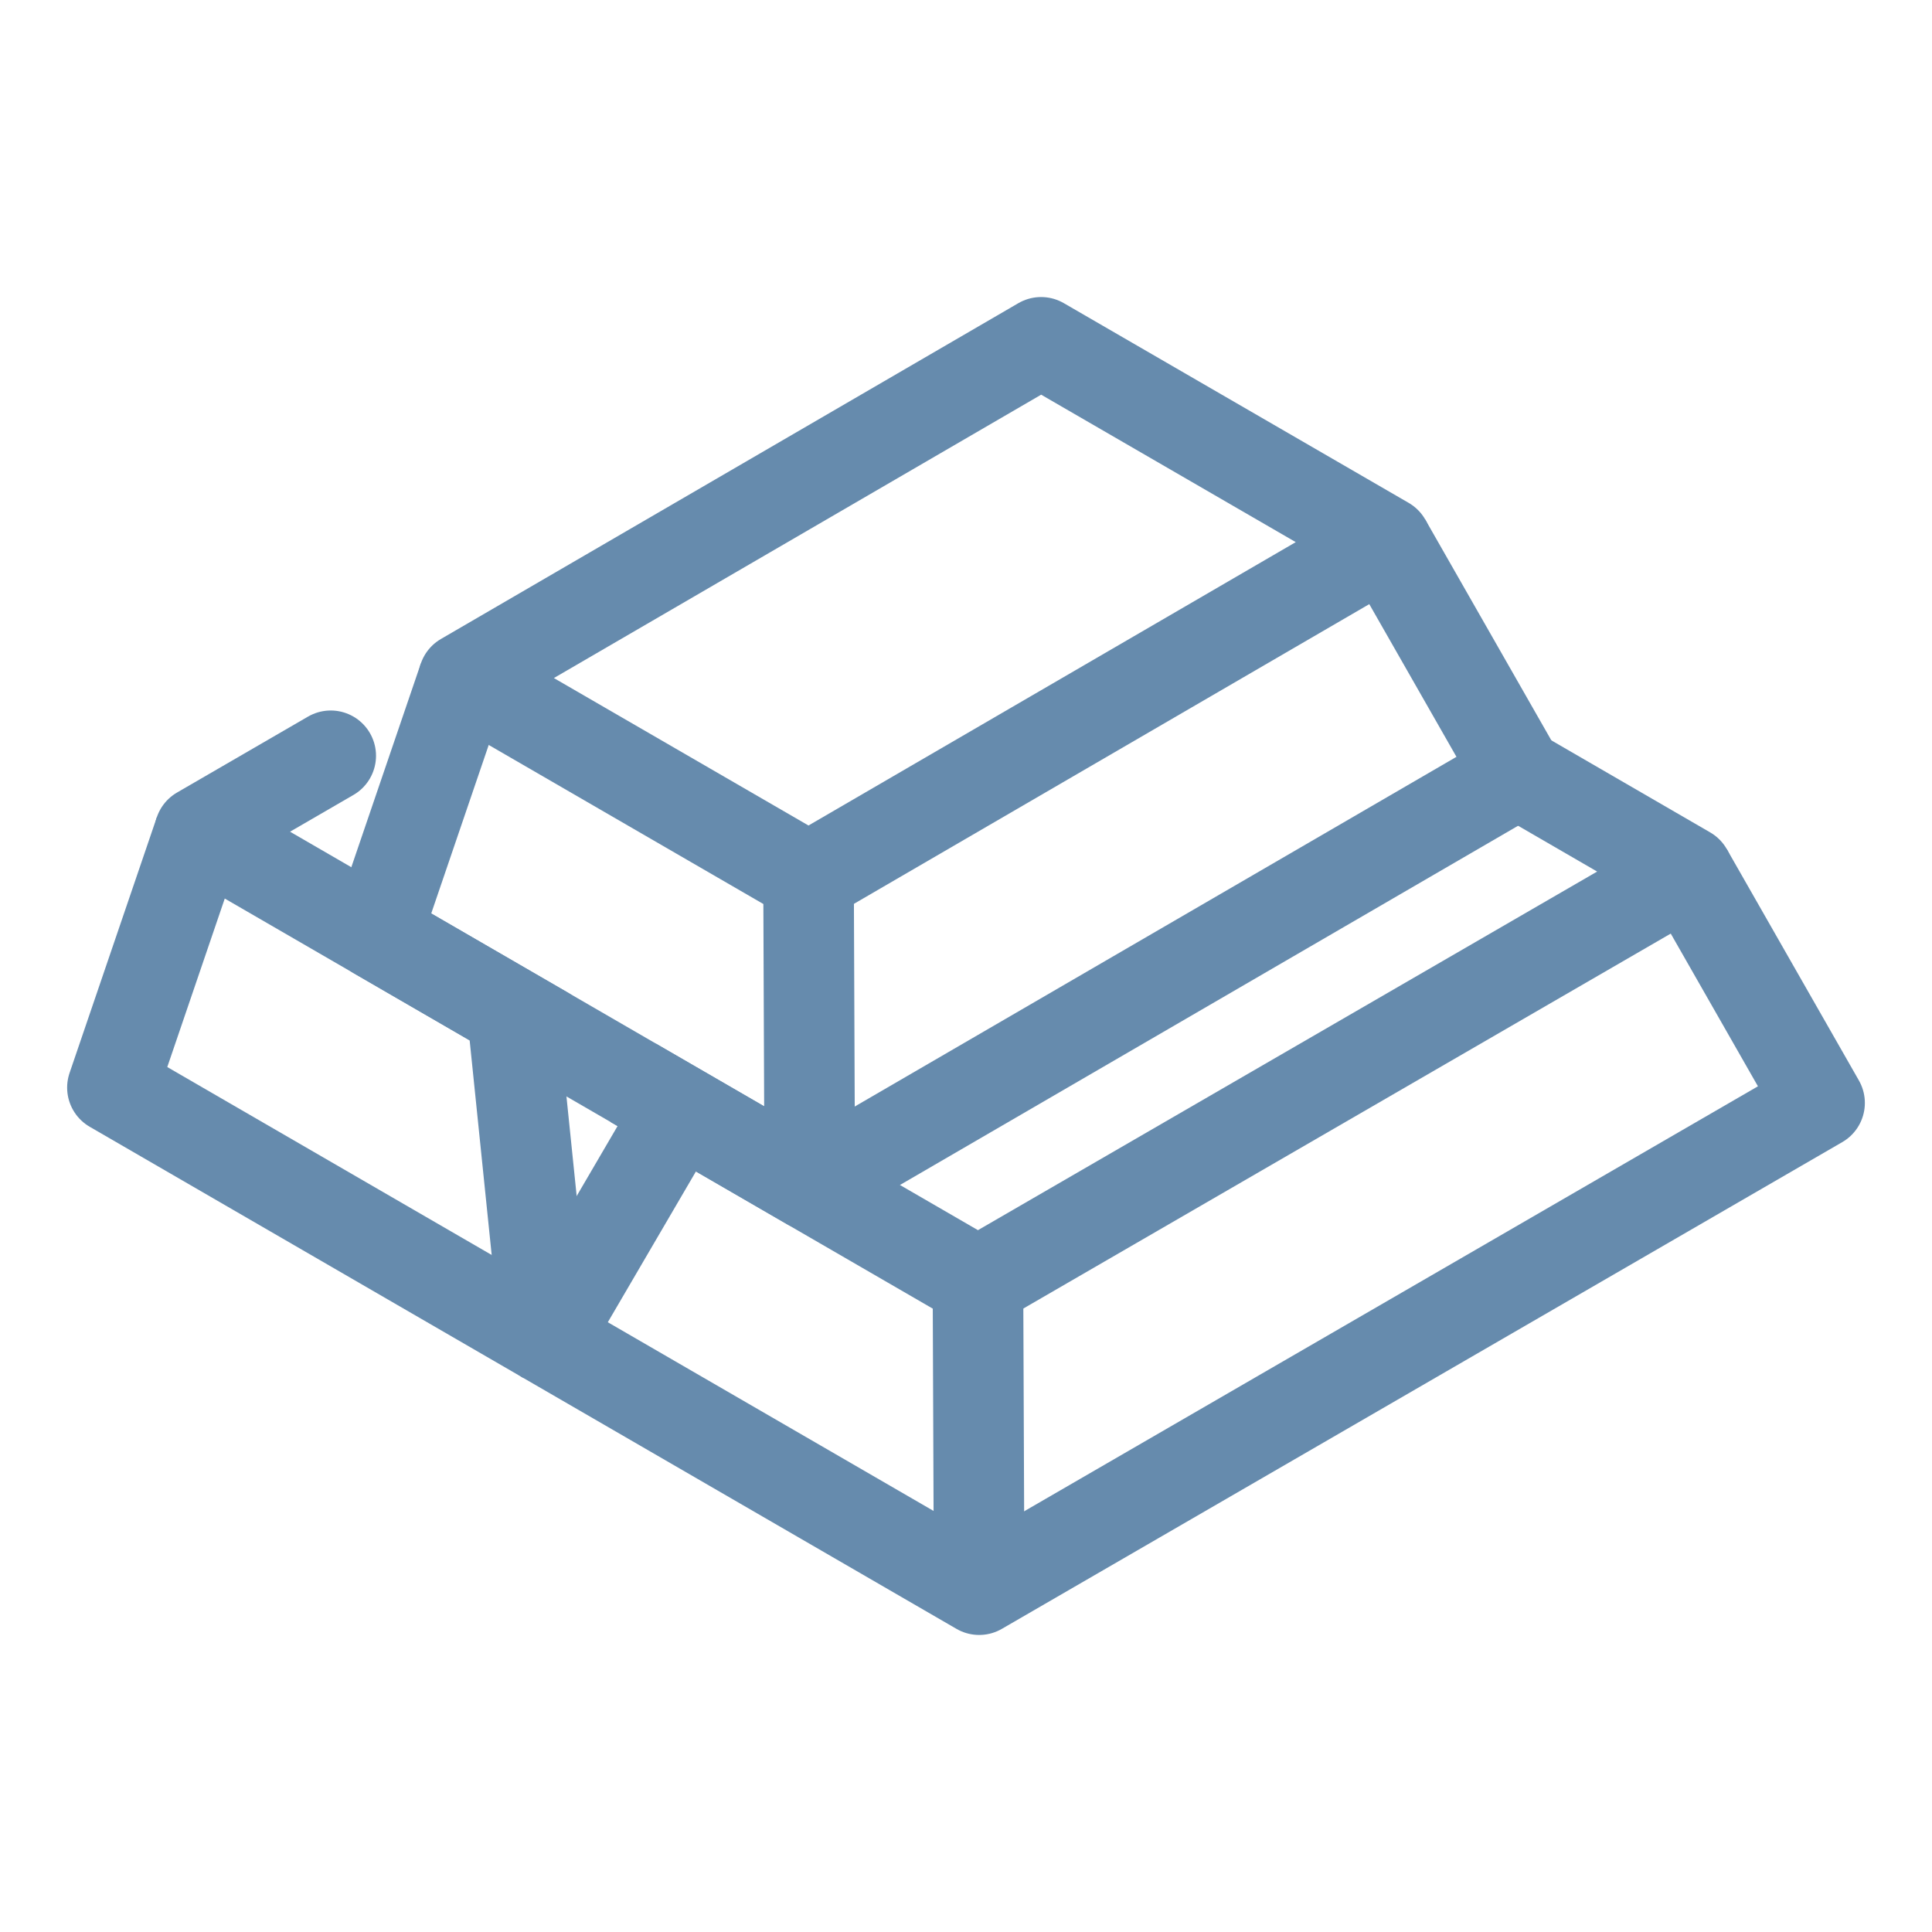
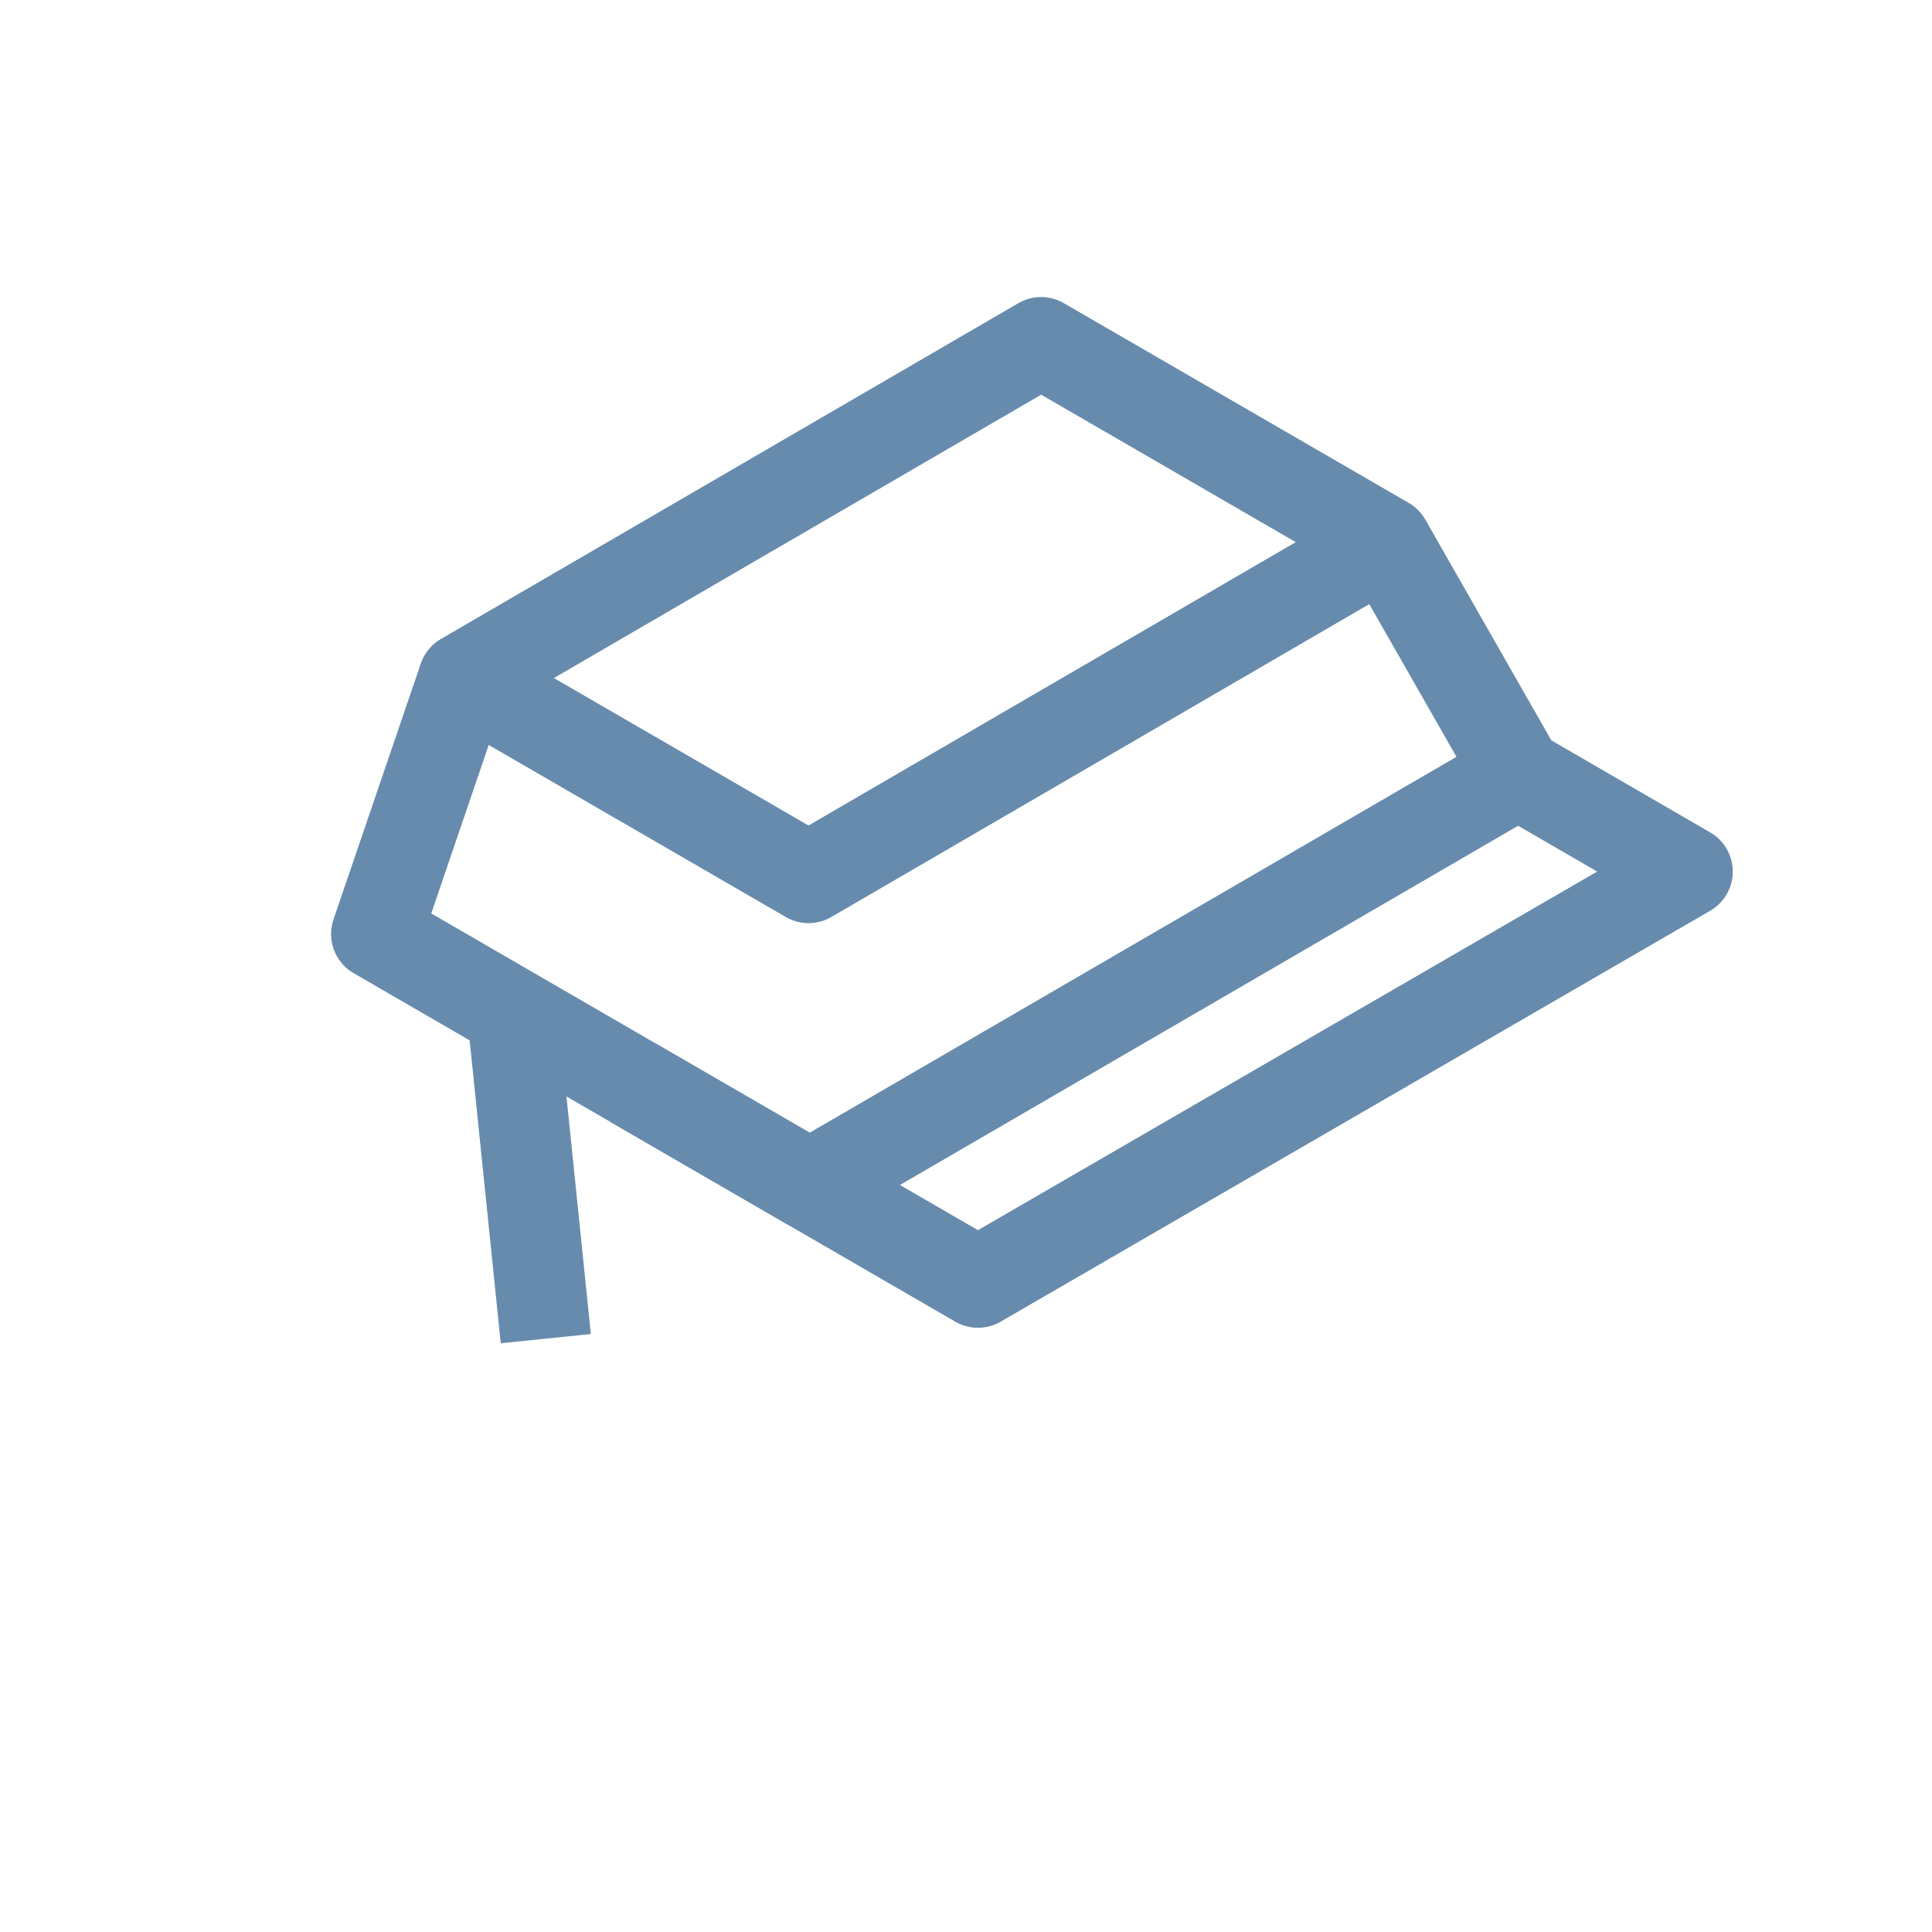
<svg xmlns="http://www.w3.org/2000/svg" fill="none" viewBox="0 0 16 16" height="16" width="16">
-   <path fill="none" stroke-linejoin="round" stroke-width="0.75px" stroke="#668BAD" d="M4.52 11.086L0.931 9.007L1.654 6.888" />
-   <path fill="none" stroke-linejoin="round" stroke-linecap="round" stroke-width="0.75px" stroke="#668BAD" d="M2.739 6.259L1.654 6.888L4.51 8.542" />
  <path fill="none" stroke-linejoin="round" stroke-width="0.75px" stroke="#668BAD" d="M4.243 8.387L4.52 11.086" />
-   <path fill="none" stroke-linejoin="round" stroke-width="0.75px" stroke="#668BAD" d="M13.975 7.218L15.069 9.134L8.109 13.165L4.52 11.086L5.628 9.19" />
  <path fill="none" stroke-linejoin="round" stroke-width="0.75px" stroke="#668BAD" d="M5.243 8.967L8.099 10.621L13.975 7.218L12.572 6.405" />
-   <path fill="none" stroke-linejoin="round" stroke-width="0.75px" stroke="#668BAD" d="M8.099 10.621L8.109 13.165" />
  <path fill="none" stroke-linejoin="round" stroke-width="0.75px" stroke="#668BAD" d="M11.478 4.489L12.572 6.405L6.706 9.814L3.117 7.735L3.84 5.616" />
  <path fill="none" stroke-linejoin="round" stroke-width="0.75px" stroke="#668BAD" d="M6.696 7.27L11.478 4.489L8.622 2.835L3.84 5.616L6.696 7.27Z" />
-   <path fill="none" stroke-linejoin="round" stroke-width="0.75px" stroke="#668BAD" d="M6.696 7.27L6.706 9.814" />
</svg>